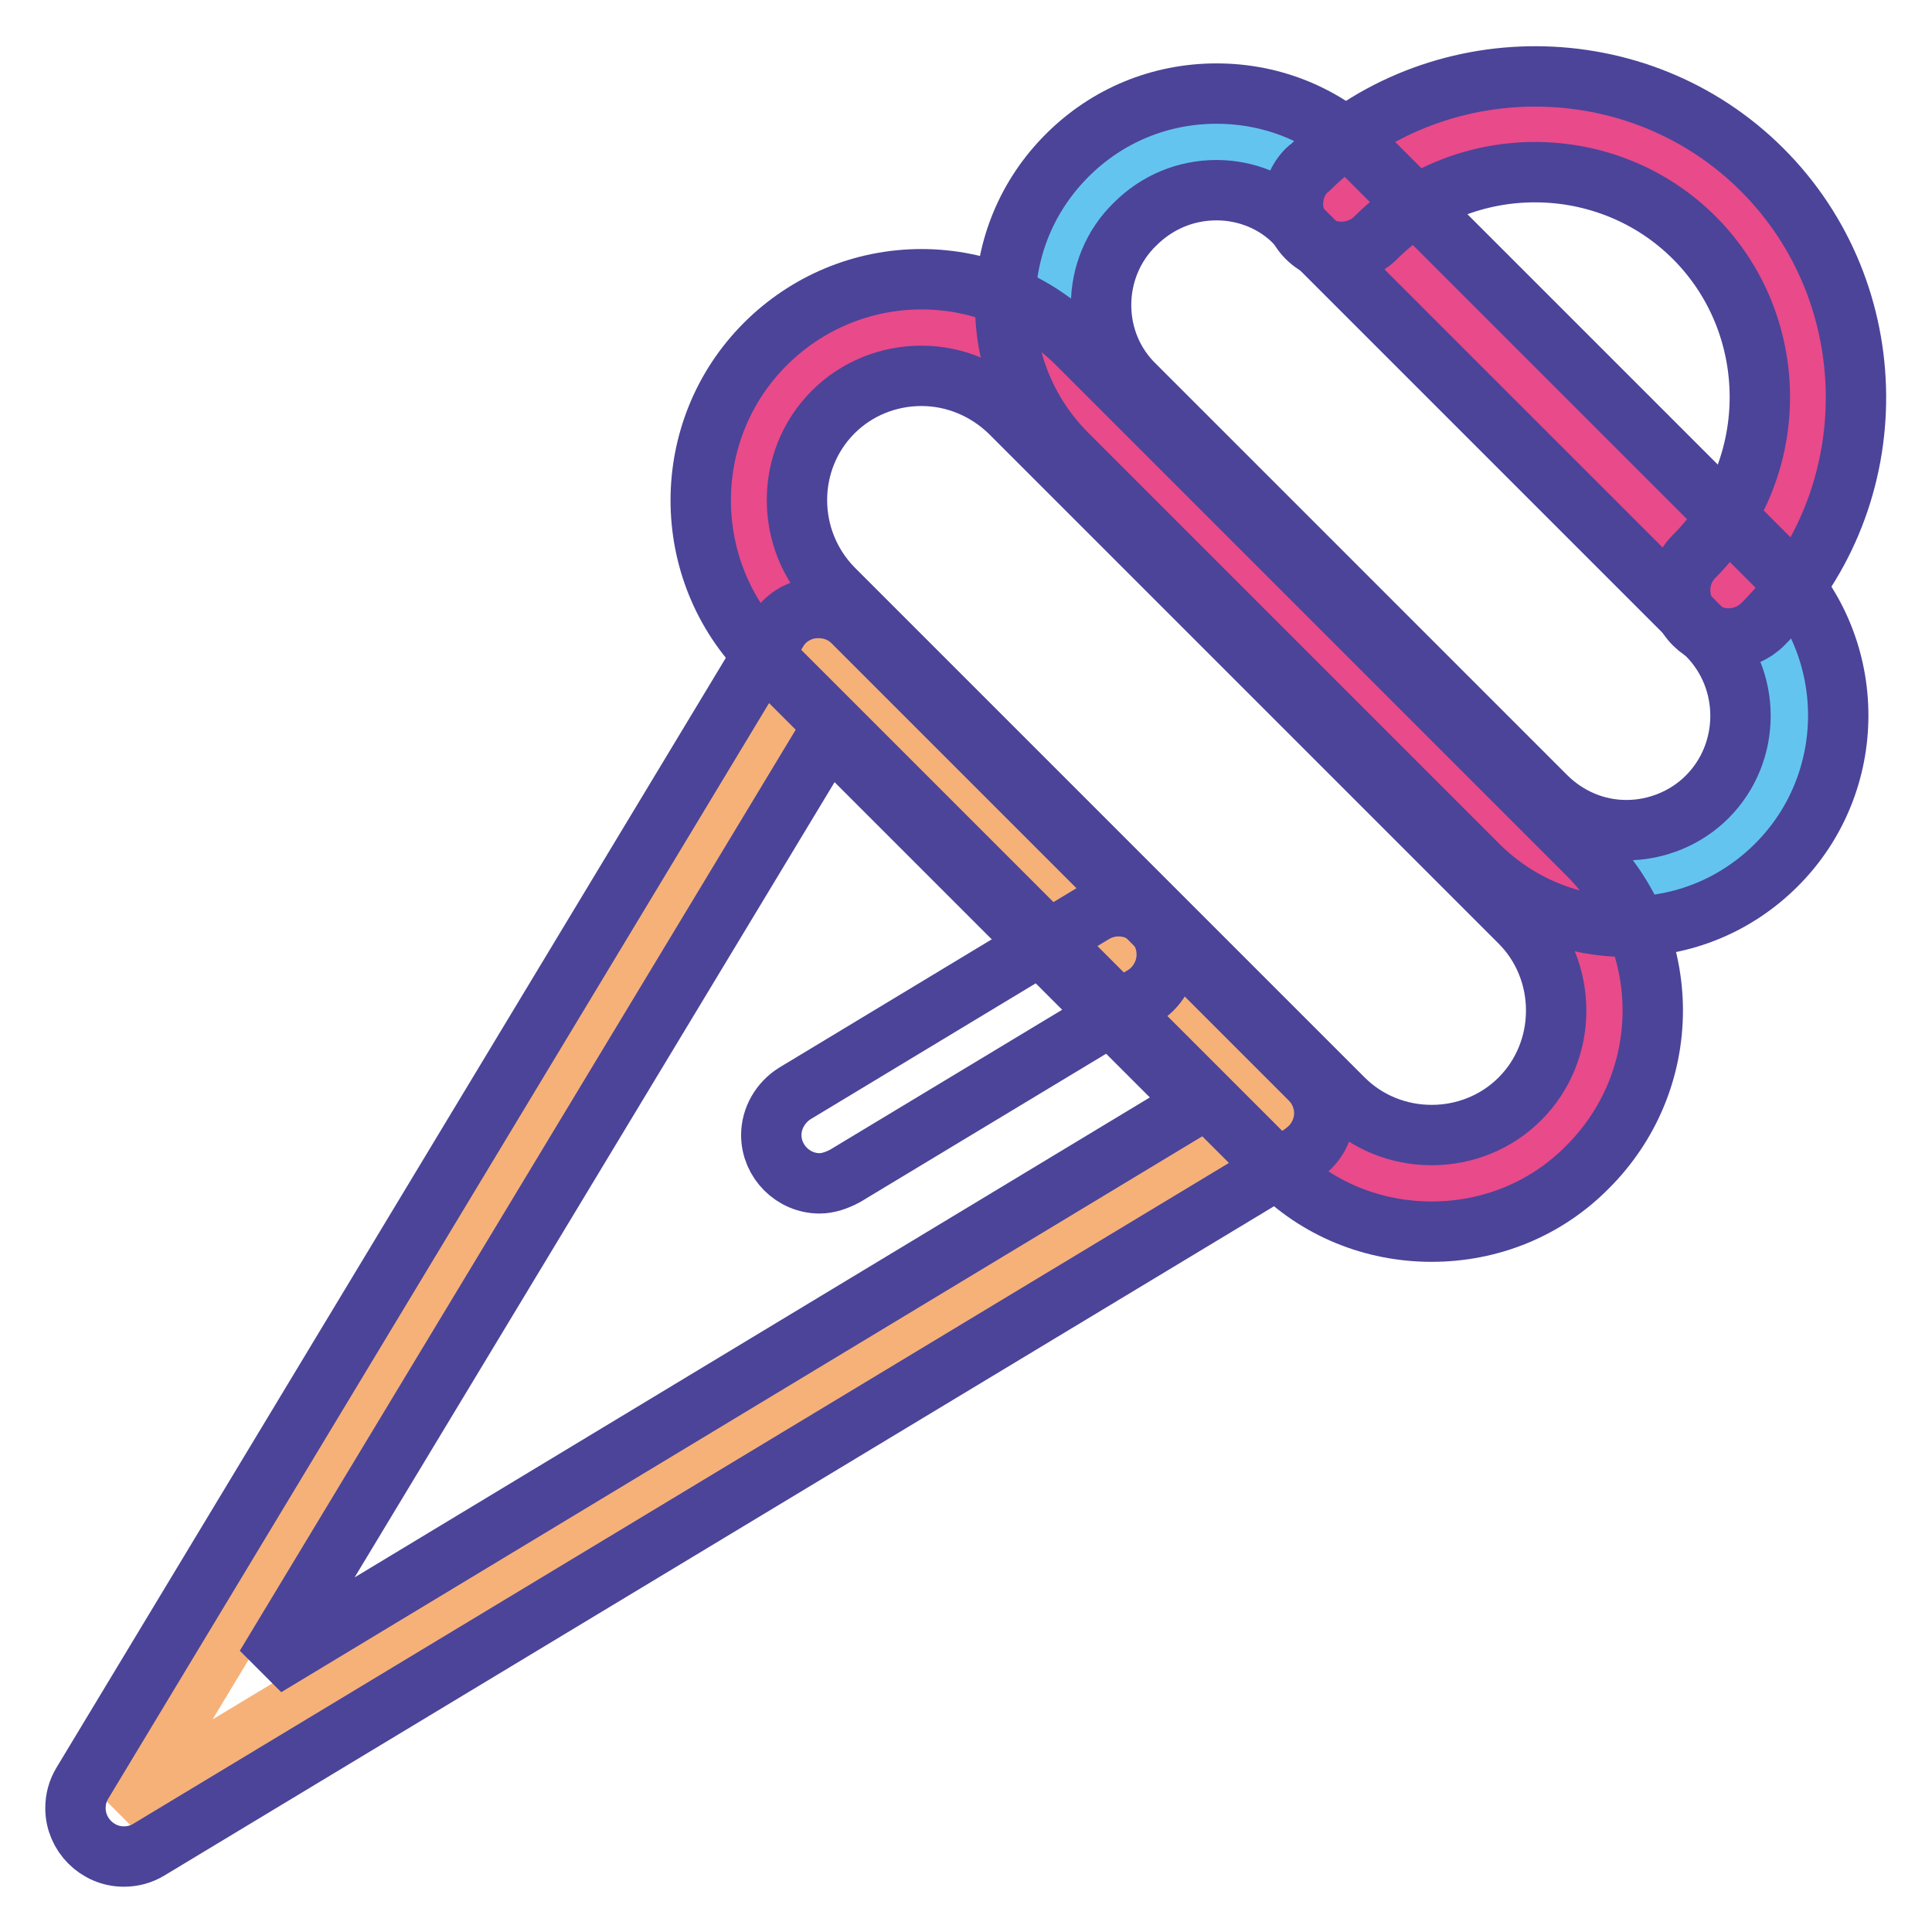
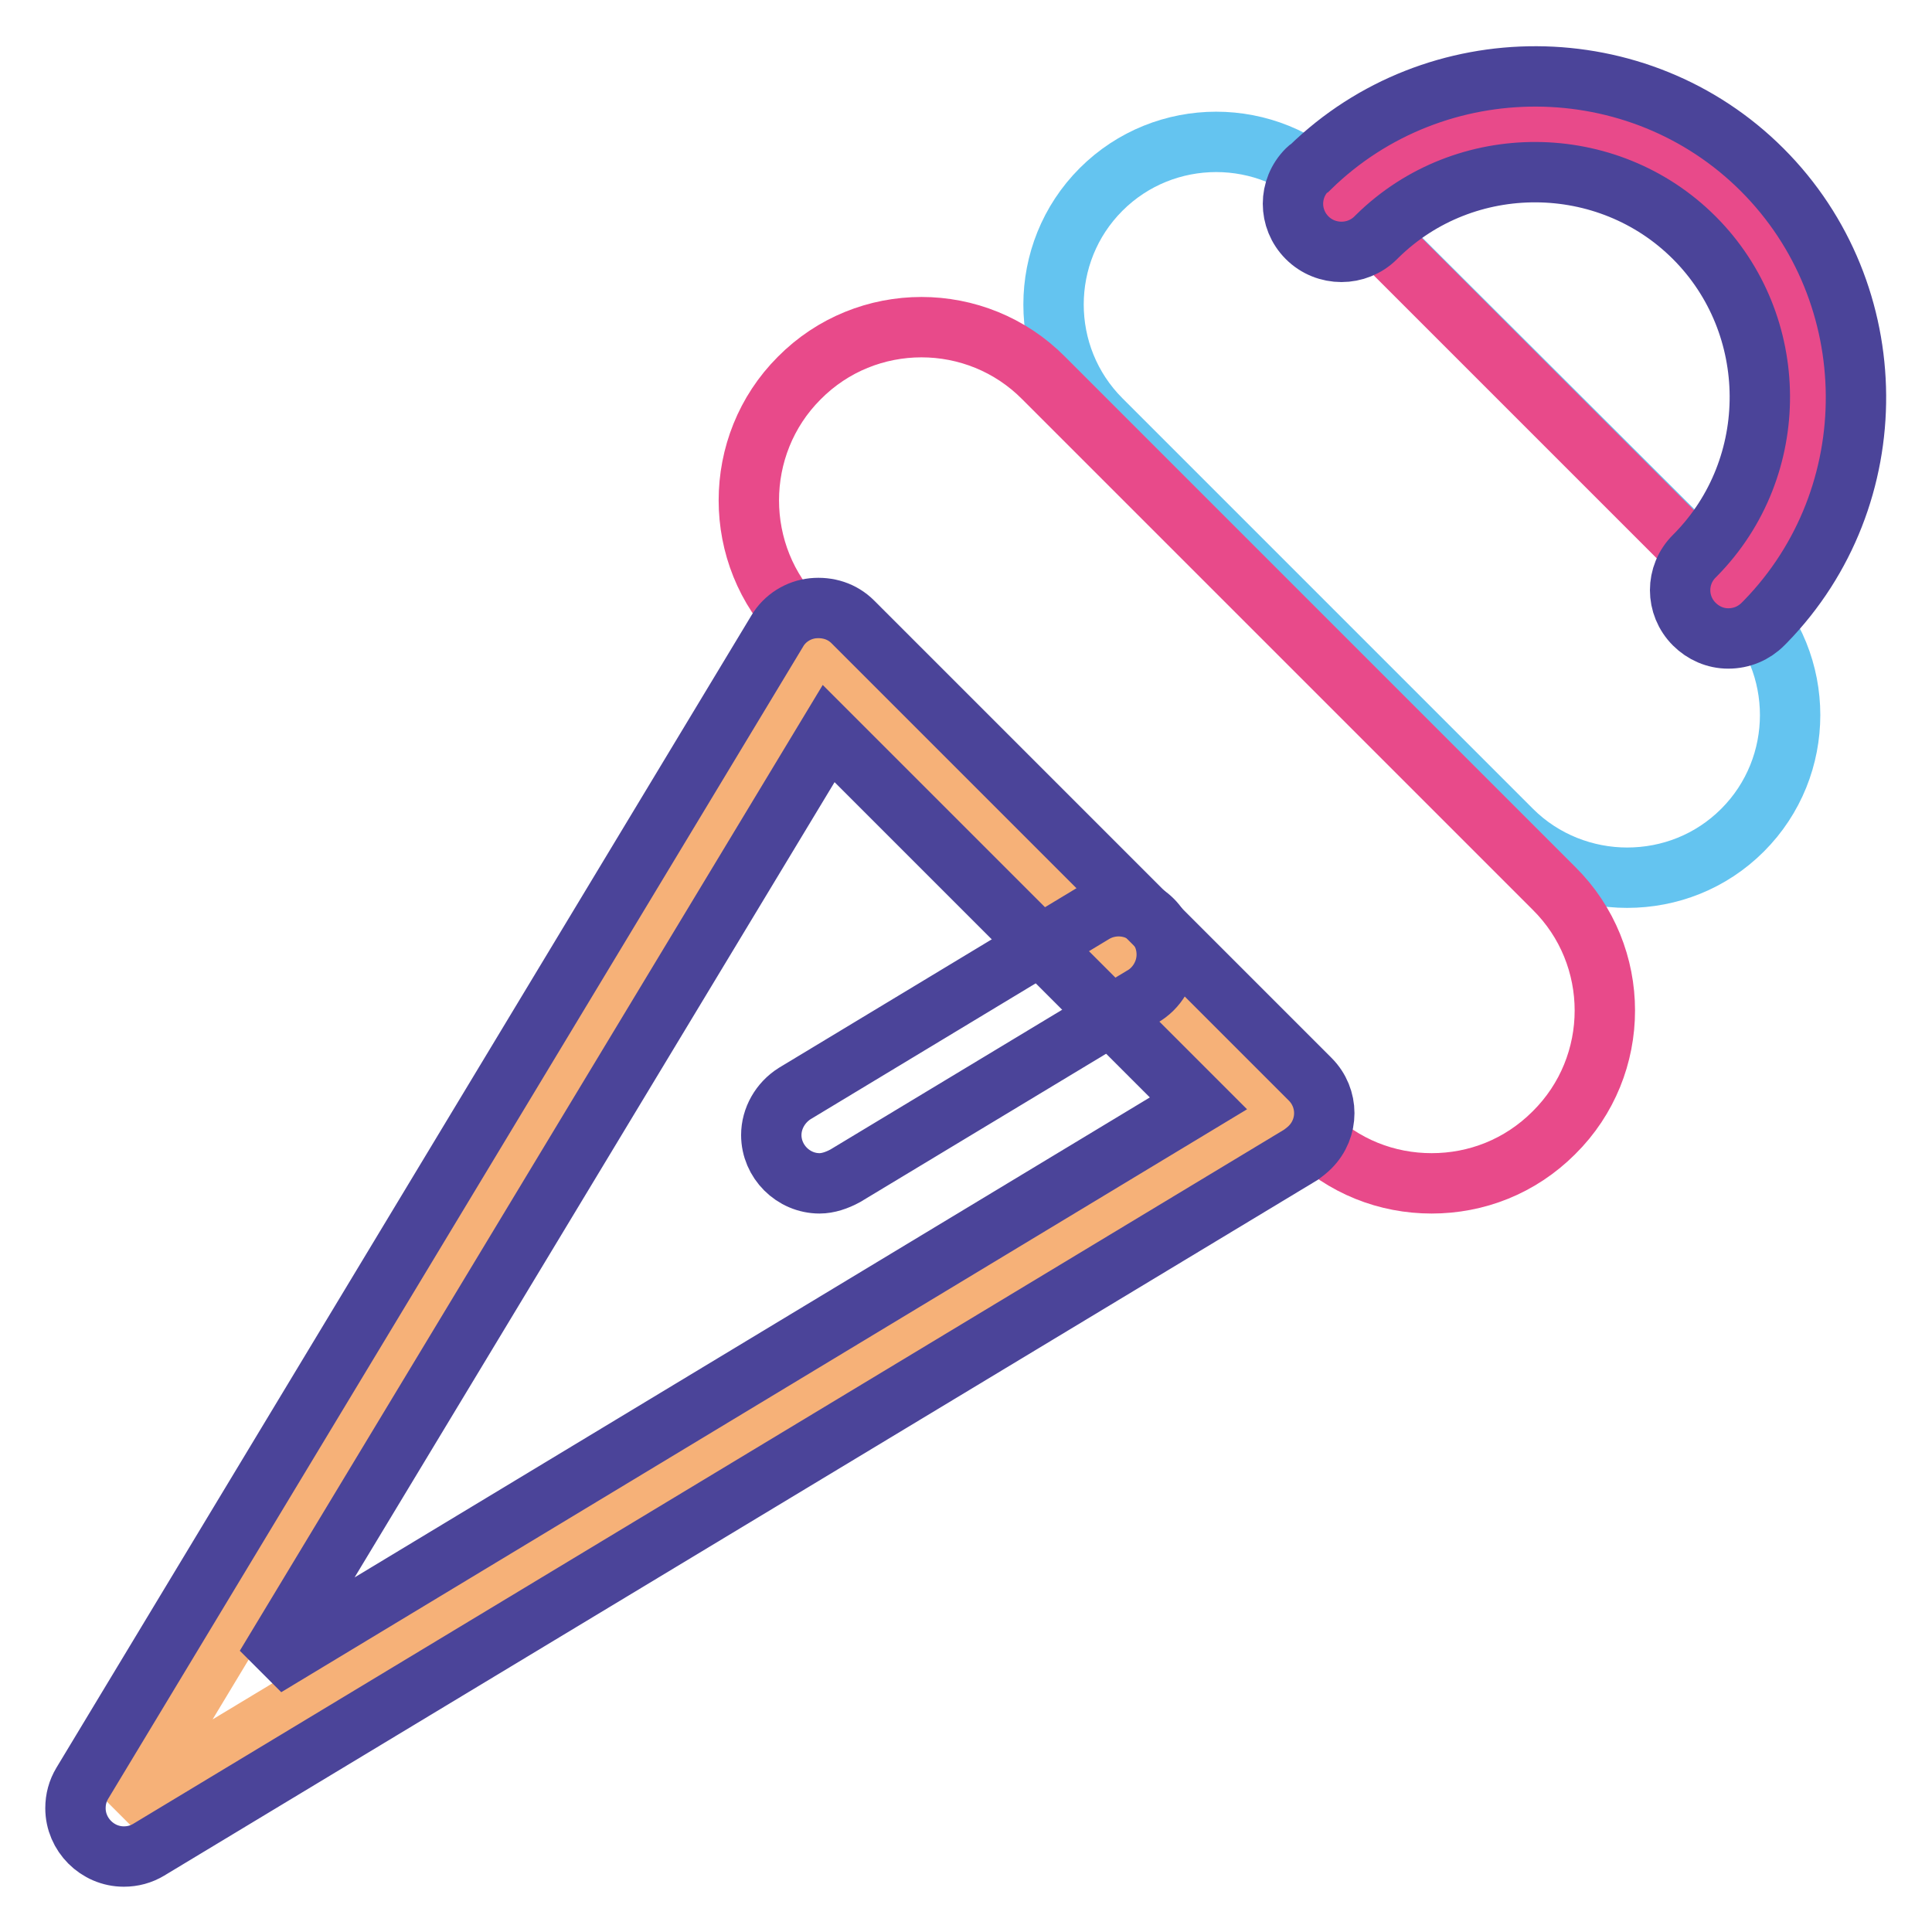
<svg xmlns="http://www.w3.org/2000/svg" version="1.1" x="0px" y="0px" viewBox="0 0 256 256" enable-background="new 0 0 256 256" xml:space="preserve">
  <g>
    <path stroke-width="8" fill-opacity="0" stroke="#64c4f0" d="M229.3,77.9l1.6,1.6c8.4,8.4,8.4,22.1,0,30.5c-4.2,4.2-9.7,6.3-15.3,6.3c-5.5,0-11.1-2.1-15.3-6.3 l-54.4-54.4c-8.4-8.4-8.4-22.1,0-30.5c8.4-8.4,22.1-8.4,30.5,0l1.6,1.6L229.3,77.9z" />
    <path stroke-width="8" fill-opacity="0" stroke="#e84a8a" d="M229,27c14.1,14.1,14.1,36.8,0.2,51l-51.2-51.2C192.2,12.8,215,12.9,229,27L229,27z M205.9,117.7 c9,8.9,9,23.5,0,32.4c-4.5,4.5-10.3,6.7-16.2,6.7s-11.7-2.2-16.2-6.7l-67.6-67.6c-8.9-8.9-8.9-23.5,0-32.4c8.9-9,23.5-9,32.4,0 L205.9,117.7L205.9,117.7z" />
    <path stroke-width="8" fill-opacity="0" stroke="#f6b178" d="M148.1,126.5l21,21L16.4,239.6l92.1-152.7L148.1,126.5z" />
    <path stroke-width="8" fill-opacity="0" stroke="#4b4499" d="M16.4,246c-3.5,0-6.4-2.9-6.4-6.4c0-1.2,0.3-2.3,0.9-3.3L103,83.6c1-1.7,2.8-2.8,4.7-3 c2-0.2,3.9,0.4,5.3,1.8l60.6,60.6c2.5,2.5,2.5,6.5,0,9c-0.4,0.4-0.8,0.7-1.2,1L19.7,245.1C18.7,245.7,17.6,246,16.4,246L16.4,246z  M109.8,97.2L35.2,220.8l123.6-74.6L109.8,97.2z" />
-     <path stroke-width="8" fill-opacity="0" stroke="#4b4499" d="M189.7,163.2c-7.8,0-15.2-3-20.7-8.6l-67.6-67.6c-11.4-11.4-11.4-30,0-41.4c5.5-5.5,12.9-8.6,20.7-8.6 s15.2,3.1,20.7,8.6l67.6,67.6c5.5,5.5,8.6,12.9,8.6,20.7c0,7.8-3.1,15.2-8.6,20.7C204.9,160.2,197.5,163.2,189.7,163.2L189.7,163.2 z M122.1,49.8c-4.4,0-8.6,1.7-11.7,4.8c-6.4,6.4-6.4,16.9,0,23.4l67.6,67.6c3.1,3.1,7.3,4.8,11.7,4.8c4.4,0,8.6-1.7,11.7-4.8 c3.1-3.1,4.8-7.3,4.8-11.7c0-4.4-1.7-8.6-4.8-11.7l-67.6-67.6C130.6,51.5,126.4,49.8,122.1,49.8z" />
-     <path stroke-width="8" fill-opacity="0" stroke="#4b4499" d="M215.6,122.8c-7.5,0-14.5-2.9-19.8-8.2l-54.4-54.4c-5.3-5.3-8.2-12.3-8.2-19.8c0-7.5,2.9-14.5,8.2-19.8 c5.3-5.3,12.3-8.2,19.8-8.2c7.5,0,14.5,2.9,19.8,8.2L235.4,75c10.9,10.9,10.9,28.7,0,39.6C230.1,119.9,223.1,122.8,215.6,122.8 L215.6,122.8z M161.2,25.2c-4.1,0-7.9,1.6-10.8,4.5c-2.9,2.8-4.5,6.7-4.5,10.7c0,4.1,1.6,7.9,4.5,10.7l54.4,54.4 c2.9,2.9,6.7,4.5,10.7,4.5s7.9-1.6,10.7-4.4c5.9-5.9,5.9-15.6,0-21.5l-54.4-54.4C169.1,26.8,165.2,25.2,161.2,25.2z" />
    <path stroke-width="8" fill-opacity="0" stroke="#4b4499" d="M229,84.6c-1.7,0-3.3-0.7-4.5-1.9c-2.5-2.5-2.5-6.5,0-9l0,0c0.1-0.1,0.1-0.1,0.2-0.2 c11.4-11.6,11.3-30.5-0.2-42c-11.5-11.5-30.4-11.6-42-0.2c-0.1,0.1-0.1,0.1-0.2,0.2c-2.5,2.5-6.6,2.5-9.1,0c-2.5-2.5-2.5-6.5,0-9 c0.1-0.1,0.2-0.2,0.4-0.3c16.6-16.2,43.5-16.1,59.9,0.3s16.6,43.3,0.4,59.9c-0.1,0.1-0.2,0.2-0.3,0.3 C232.4,83.9,230.8,84.6,229,84.6L229,84.6z M108.6,156.8c-3.5,0-6.4-2.9-6.4-6.4c0-2.2,1.2-4.3,3.1-5.5l39.6-23.9 c3-1.8,7-0.9,8.8,2.2c0.6,1,0.9,2.1,0.9,3.3c0,2.3-1.3,4.5-3.3,5.6l-39.3,23.7C110.9,156.4,109.7,156.8,108.6,156.8L108.6,156.8z" />
  </g>
</svg>